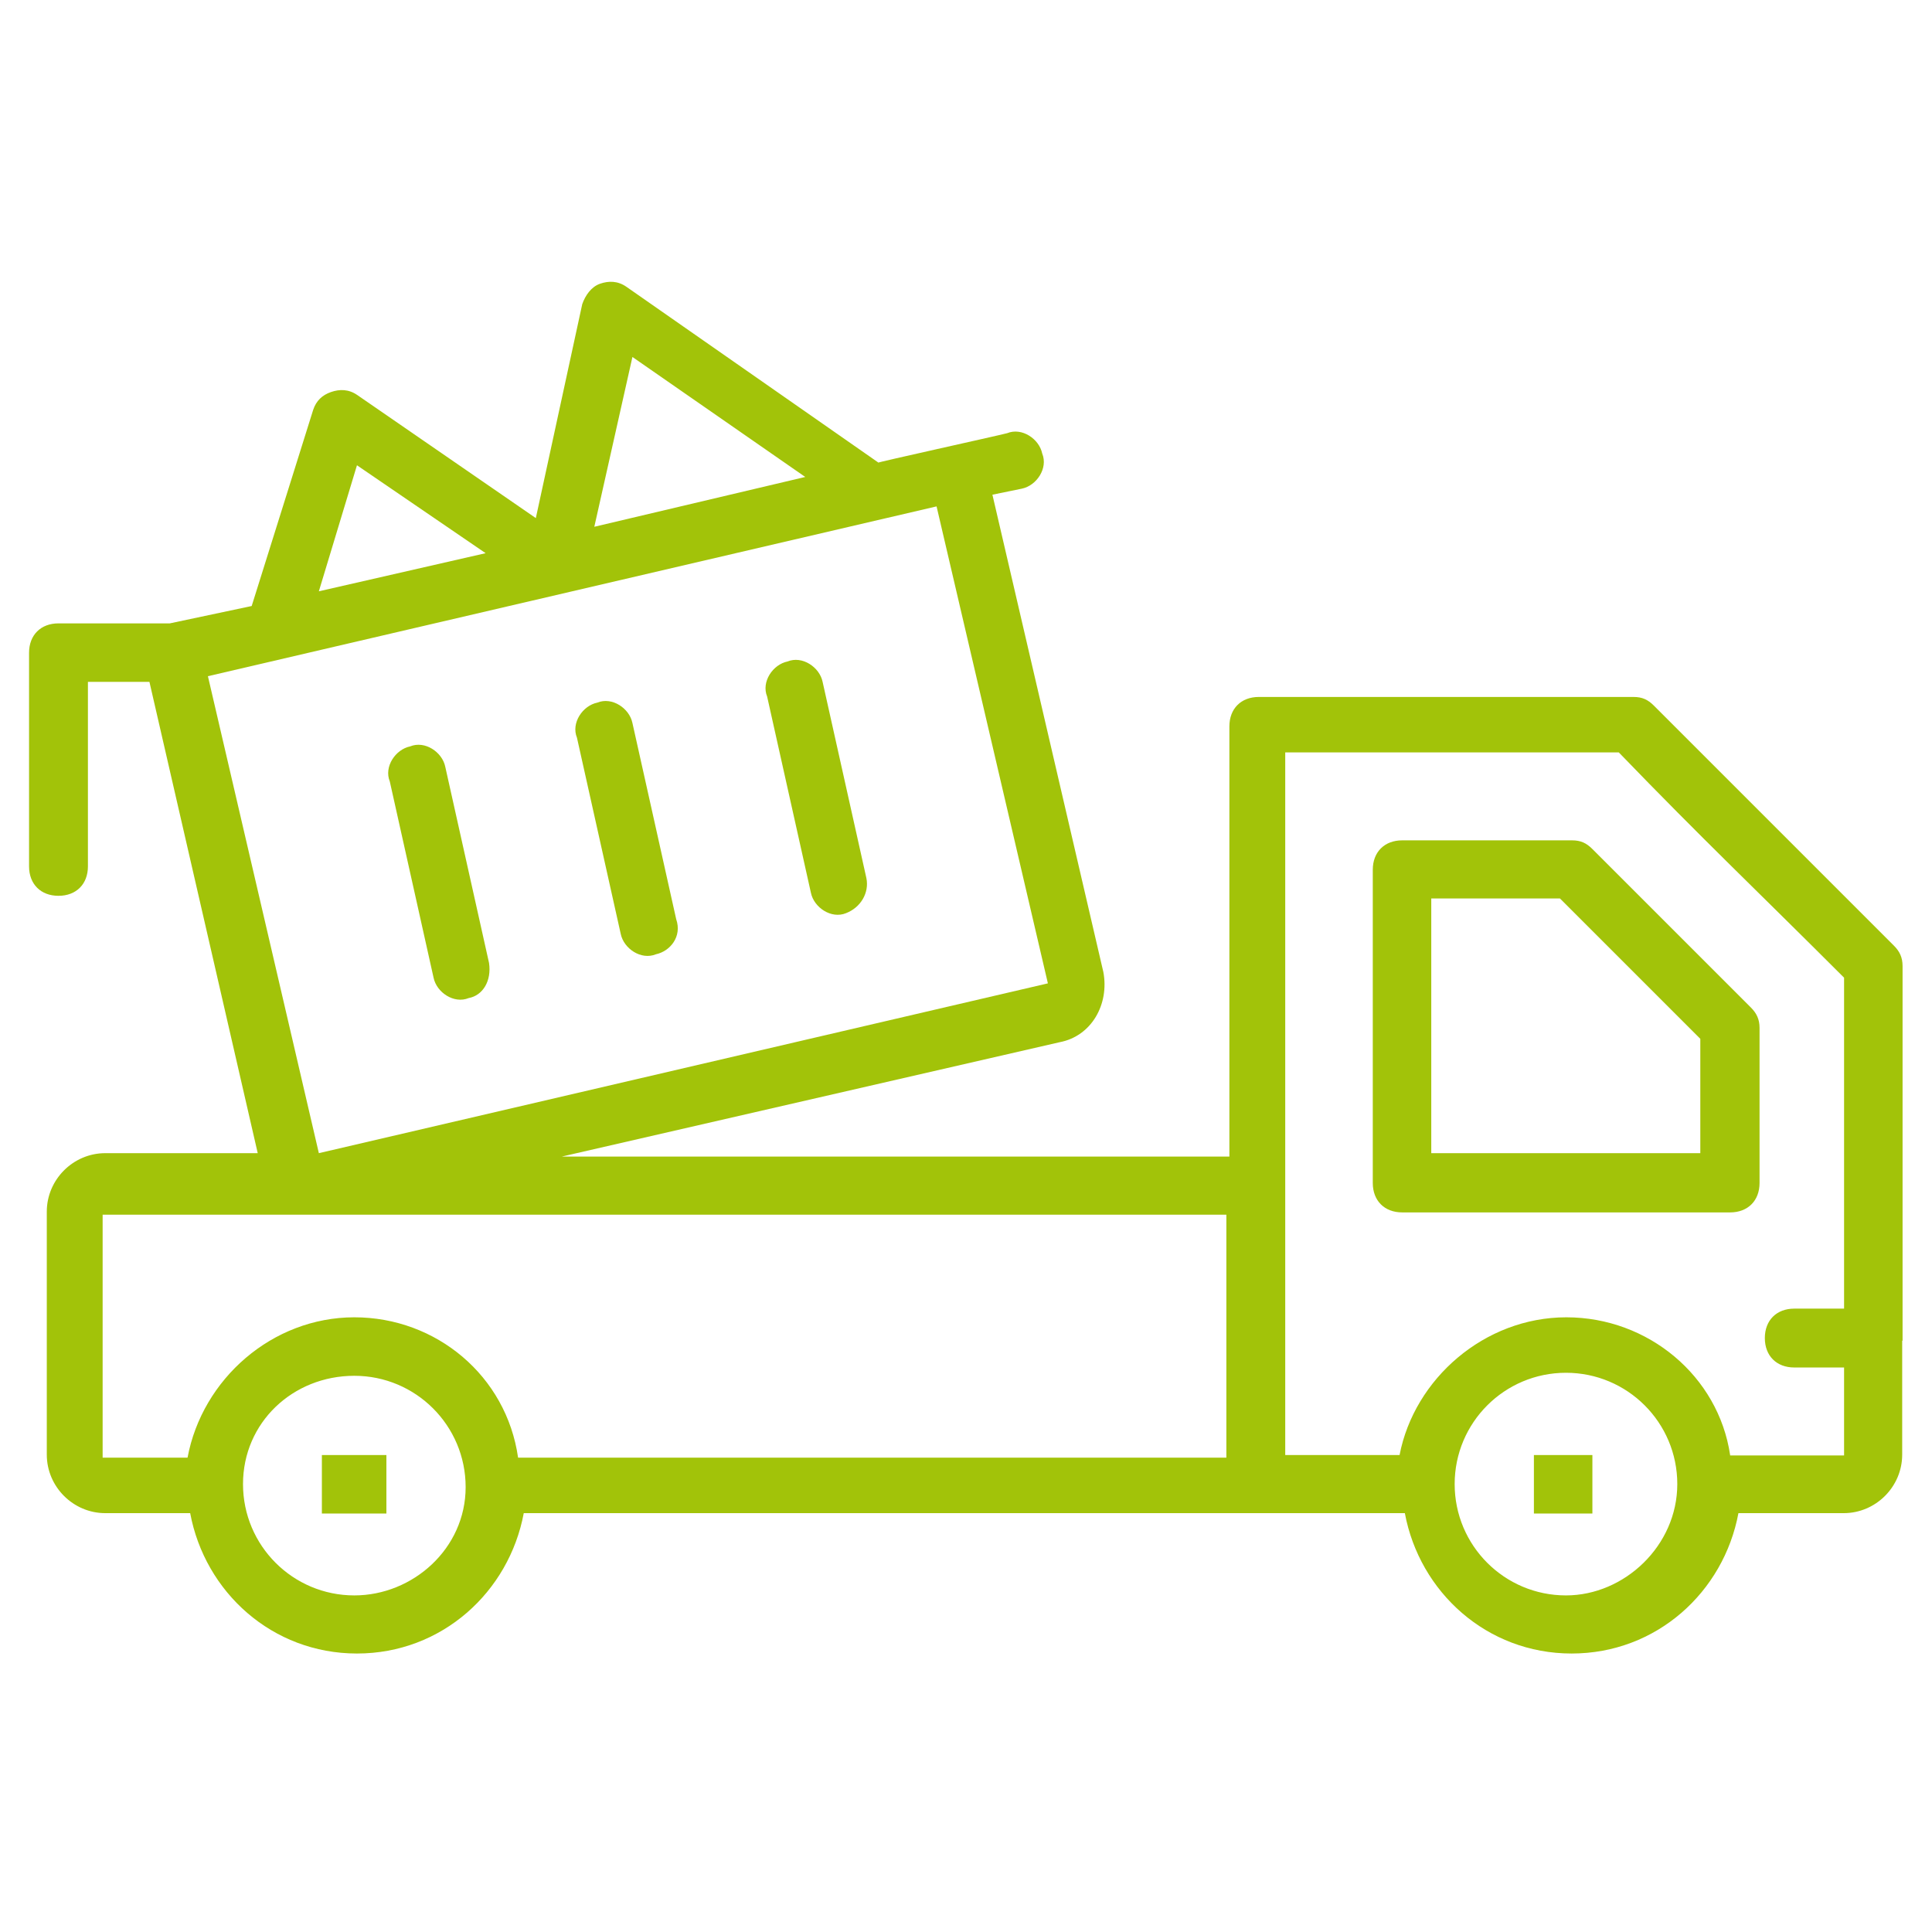
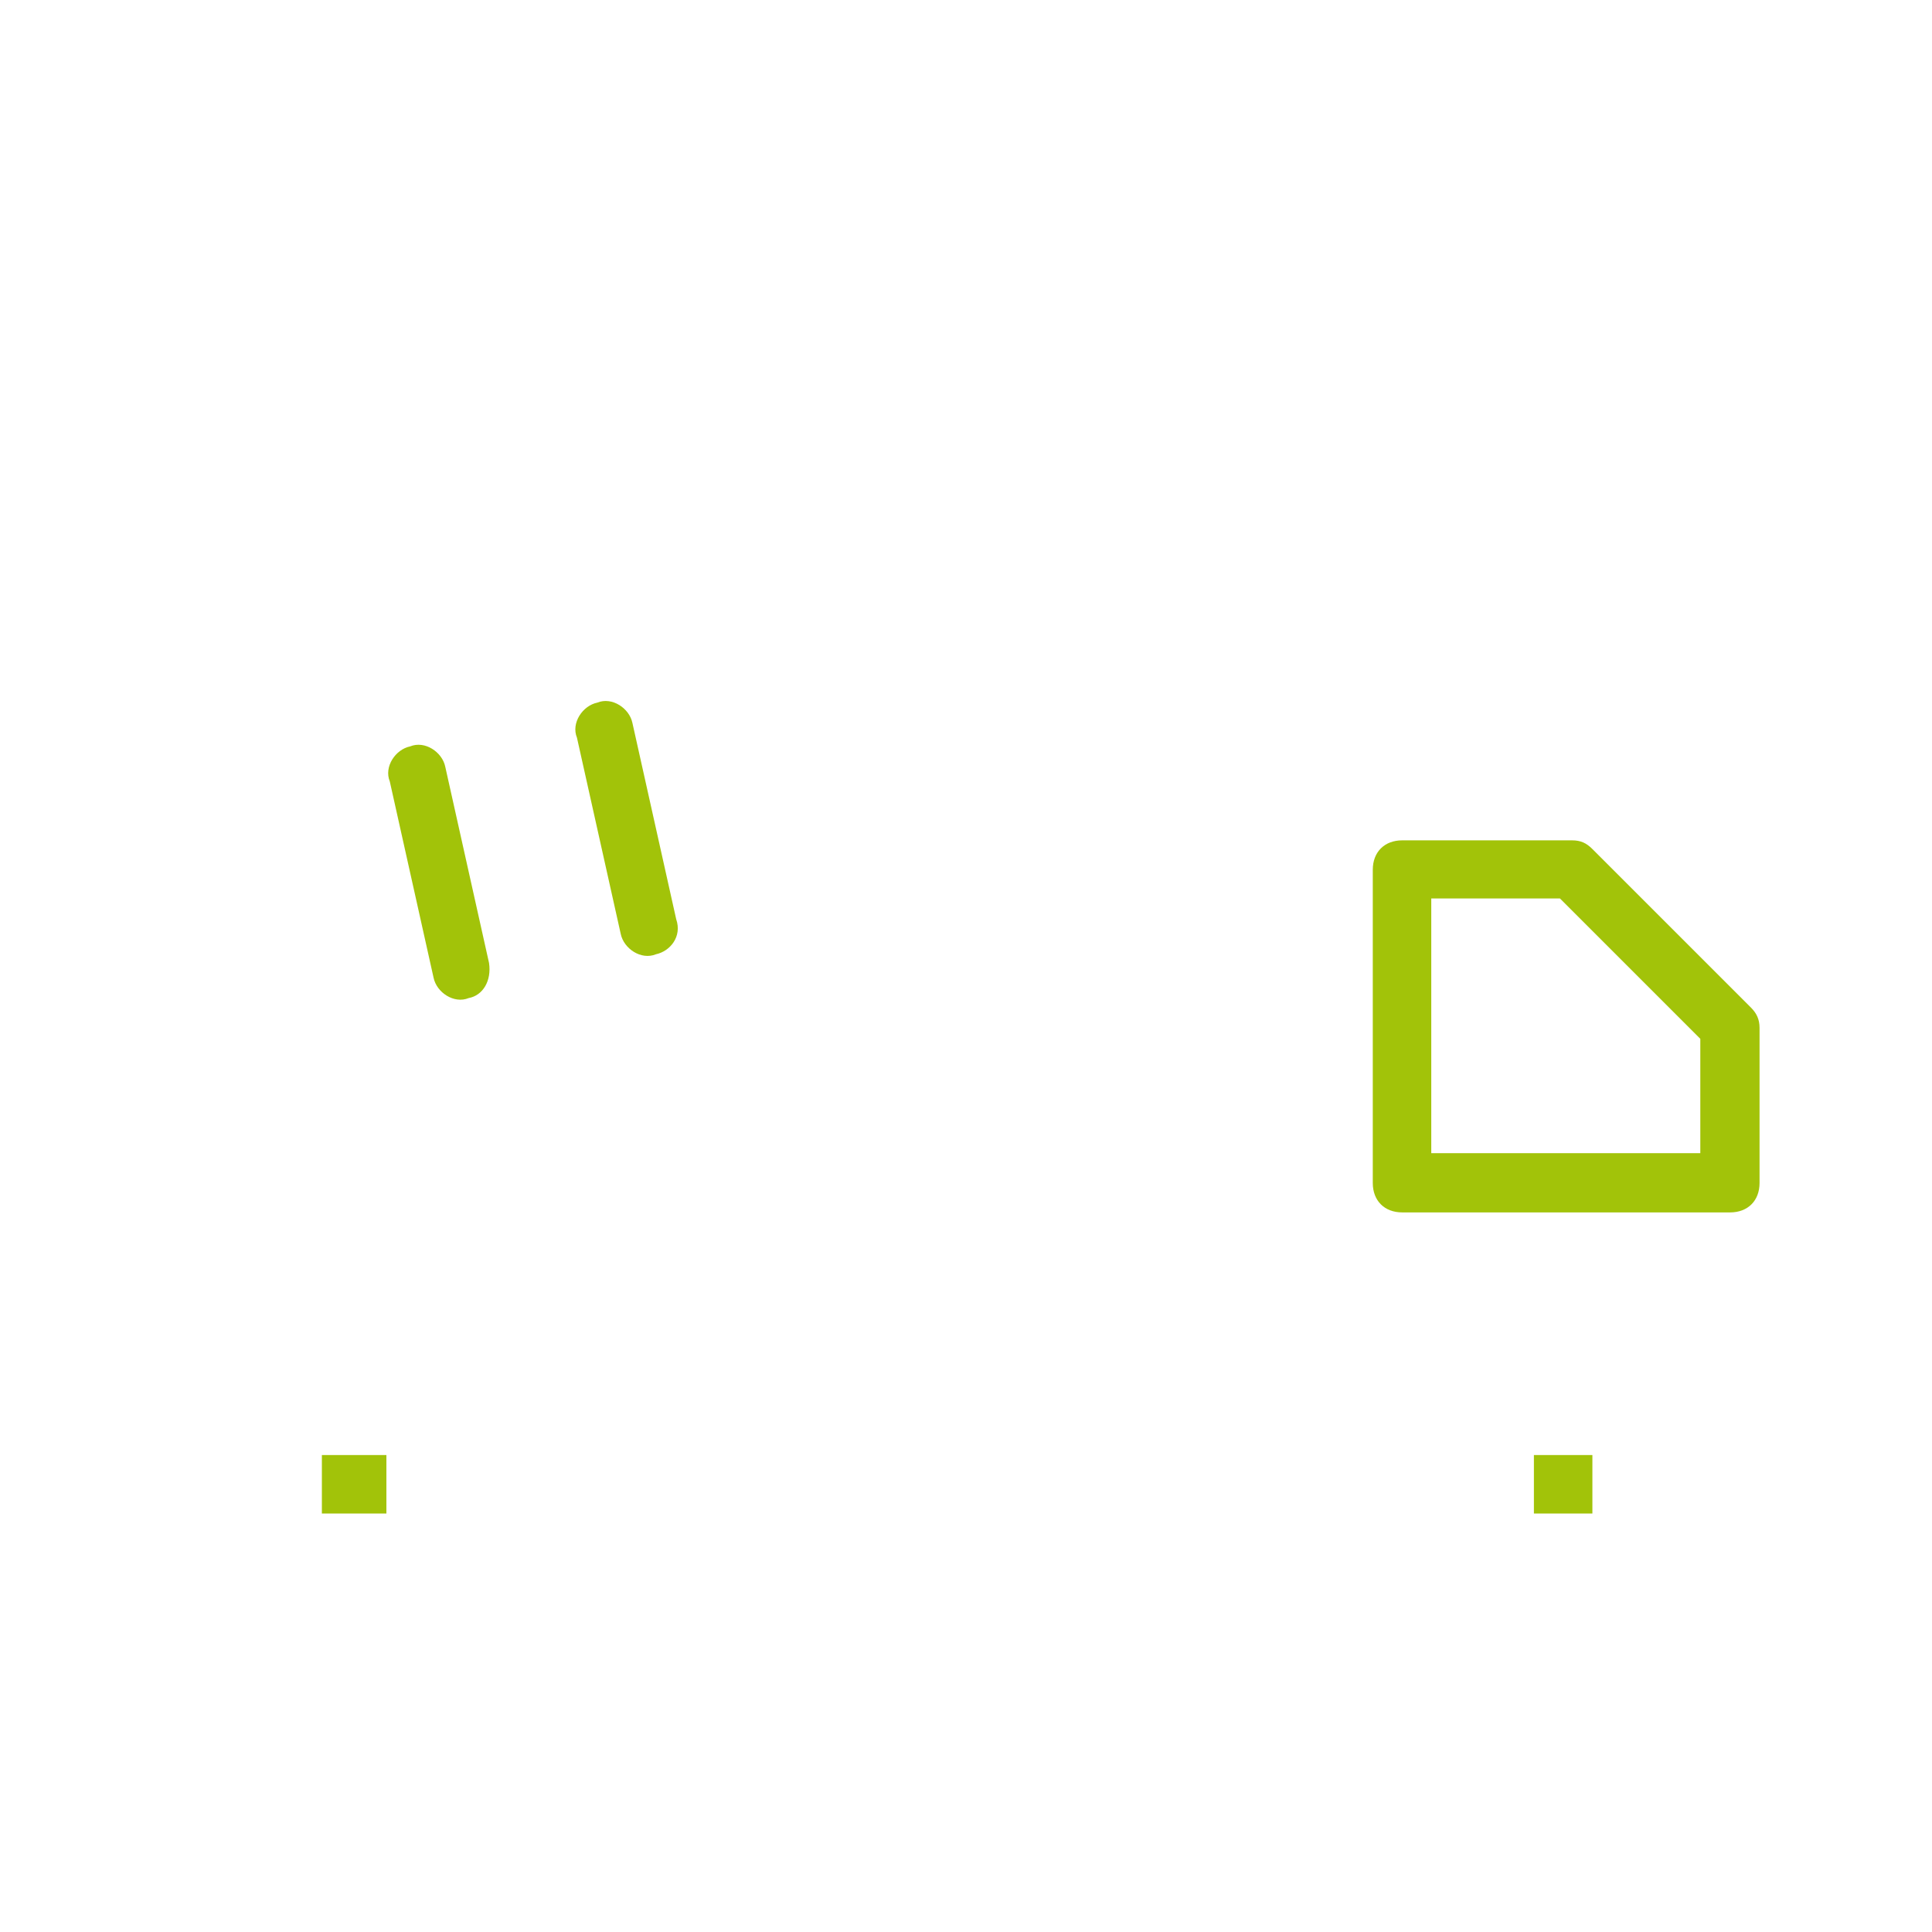
<svg xmlns="http://www.w3.org/2000/svg" version="1.1" id="Layer_1" x="0px" y="0px" viewBox="0 0 512 512" style="enable-background:new 0 0 512 512;" xml:space="preserve">
  <style type="text/css">
	.st0{fill:#A2C309;}
</style>
  <g>
    <g>
      <path class="st0" d="M422,225c-1.6-1.6-3.1-2.3-5.4-2.3h-45c-4.7,0-7.8,3.1-7.8,7.8v83c0,4.7,3.1,7.8,7.8,7.8h86.9    c4.7,0,7.8-3.1,7.8-7.8v-41.1c0-2.3-0.8-3.9-2.3-5.4L422,225z M450.7,305.6h-71.4v-67.5h34.1l37.2,37.2V305.6z" />
    </g>
    <g>
-       <path class="st0" d="M406.5,385.6H422v15.5h-15.5V385.6z" />
+       <path class="st0" d="M406.5,385.6H422v15.5h-15.5z" />
    </g>
    <g>
      <path class="st0" d="M85.3,385.6h17.1v15.5H85.3V385.6z" />
    </g>
    <g>
-       <path class="st0" d="M504.2,355.3V256c0-2.3-0.8-3.9-2.3-5.4c-24.8-24.8-38.8-38.8-63.6-63.6c-1.6-1.6-3.1-2.3-5.4-2.3h-99.3    c-4.7,0-7.8,3.1-7.8,7.8v114H148.9l131.9-30.3c8.5-1.6,13.2-10.1,11.6-18.6L263,131.1l7.8-1.6c3.9-0.8,7-5.4,5.4-9.3    c-0.8-3.9-5.4-7-9.3-5.4c-3.1,0.8-34.9,7.8-34.1,7.8L166,76c-2.3-1.6-4.7-1.6-7-0.8c-2.3,0.8-3.9,3.1-4.7,5.4L142,137.3    l-47.3-32.6c-2.3-1.6-4.7-1.6-7-0.8c-2.3,0.8-3.9,2.3-4.7,4.7l-16.3,52L45,165.2H15.5c-4.7,0-7.8,3.1-7.8,7.8v56.6    c0,4.7,3.1,7.8,7.8,7.8s7.8-3.1,7.8-7.8v-48.9h16.3l28.7,124.9H27.9c-8.5,0-15.5,7-15.5,15.5v64.4c0,8.5,7,15.5,15.5,15.5h22.5    c3.9,20.9,21.7,37.2,44.2,37.2s40.3-16.3,44.2-37.2h195.5h38c3.9,20.9,21.7,37.2,44.2,37.2s40.3-16.3,44.2-37.2h27.9    c8.5,0,15.5-7,15.5-15.5V355.3z M167.6,94.6l45.8,31.8l-55.9,13.2L167.6,94.6z M94.6,123.3l34.1,23.3l-44.2,10.1L94.6,123.3z     M248.2,134.2l29.5,126.4l-193.2,45L55.1,179.2L248.2,134.2z M93.9,422.8c-16.3,0-29.5-13.2-29.5-29.5s13.2-28.7,29.5-28.7    s29.5,13.2,29.5,29.5S109.4,422.8,93.9,422.8z M93.9,349.1c-21.7,0-40.3,16.3-44.2,37.2H27.2v-64.4H325v64.4H137.3    C134.2,364.6,115.6,349.1,93.9,349.1L93.9,349.1z M415,422.8c-16.3,0-29.5-13.2-29.5-29.5s13.2-29.5,29.5-29.5    c16.3,0,29.5,13.2,29.5,29.5S430.5,422.8,415,422.8z M458.5,385.6c-3.1-20.9-21.7-36.5-43.4-36.5c-21.7,0-40.3,16.3-44.2,36.5    h-30.3V199.4H429c22.5,23.3,36.5,36.5,59.7,59.7v87.7h-13.2c-4.7,0-7.8,3.1-7.8,7.8s3.1,7.8,7.8,7.8h13.2v23.3H458.5z" />
-     </g>
+       </g>
    <g>
      <path class="st0" d="M129.6,255.2l-11.6-52c-0.8-3.9-5.4-7-9.3-5.4c-3.9,0.8-7,5.4-5.4,9.3l11.6,52c0.8,3.9,5.4,7,9.3,5.4    C128,263.8,130.3,259.9,129.6,255.2L129.6,255.2z" />
    </g>
    <g>
      <path class="st0" d="M179.2,243.6l-11.6-52c-0.8-3.9-5.4-7-9.3-5.4c-3.9,0.8-7,5.4-5.4,9.3l11.6,52c0.8,3.9,5.4,7,9.3,5.4    C177.6,252.1,180.8,248.2,179.2,243.6L179.2,243.6z" />
    </g>
    <g>
-       <path class="st0" d="M229.6,232.7l-11.6-52c-0.8-3.9-5.4-7-9.3-5.4c-3.9,0.8-7,5.4-5.4,9.3l11.6,52c0.8,3.9,5.4,7,9.3,5.4    C228.1,240.5,230.4,236.6,229.6,232.7z" />
-     </g>
+       </g>
  </g>
</svg>